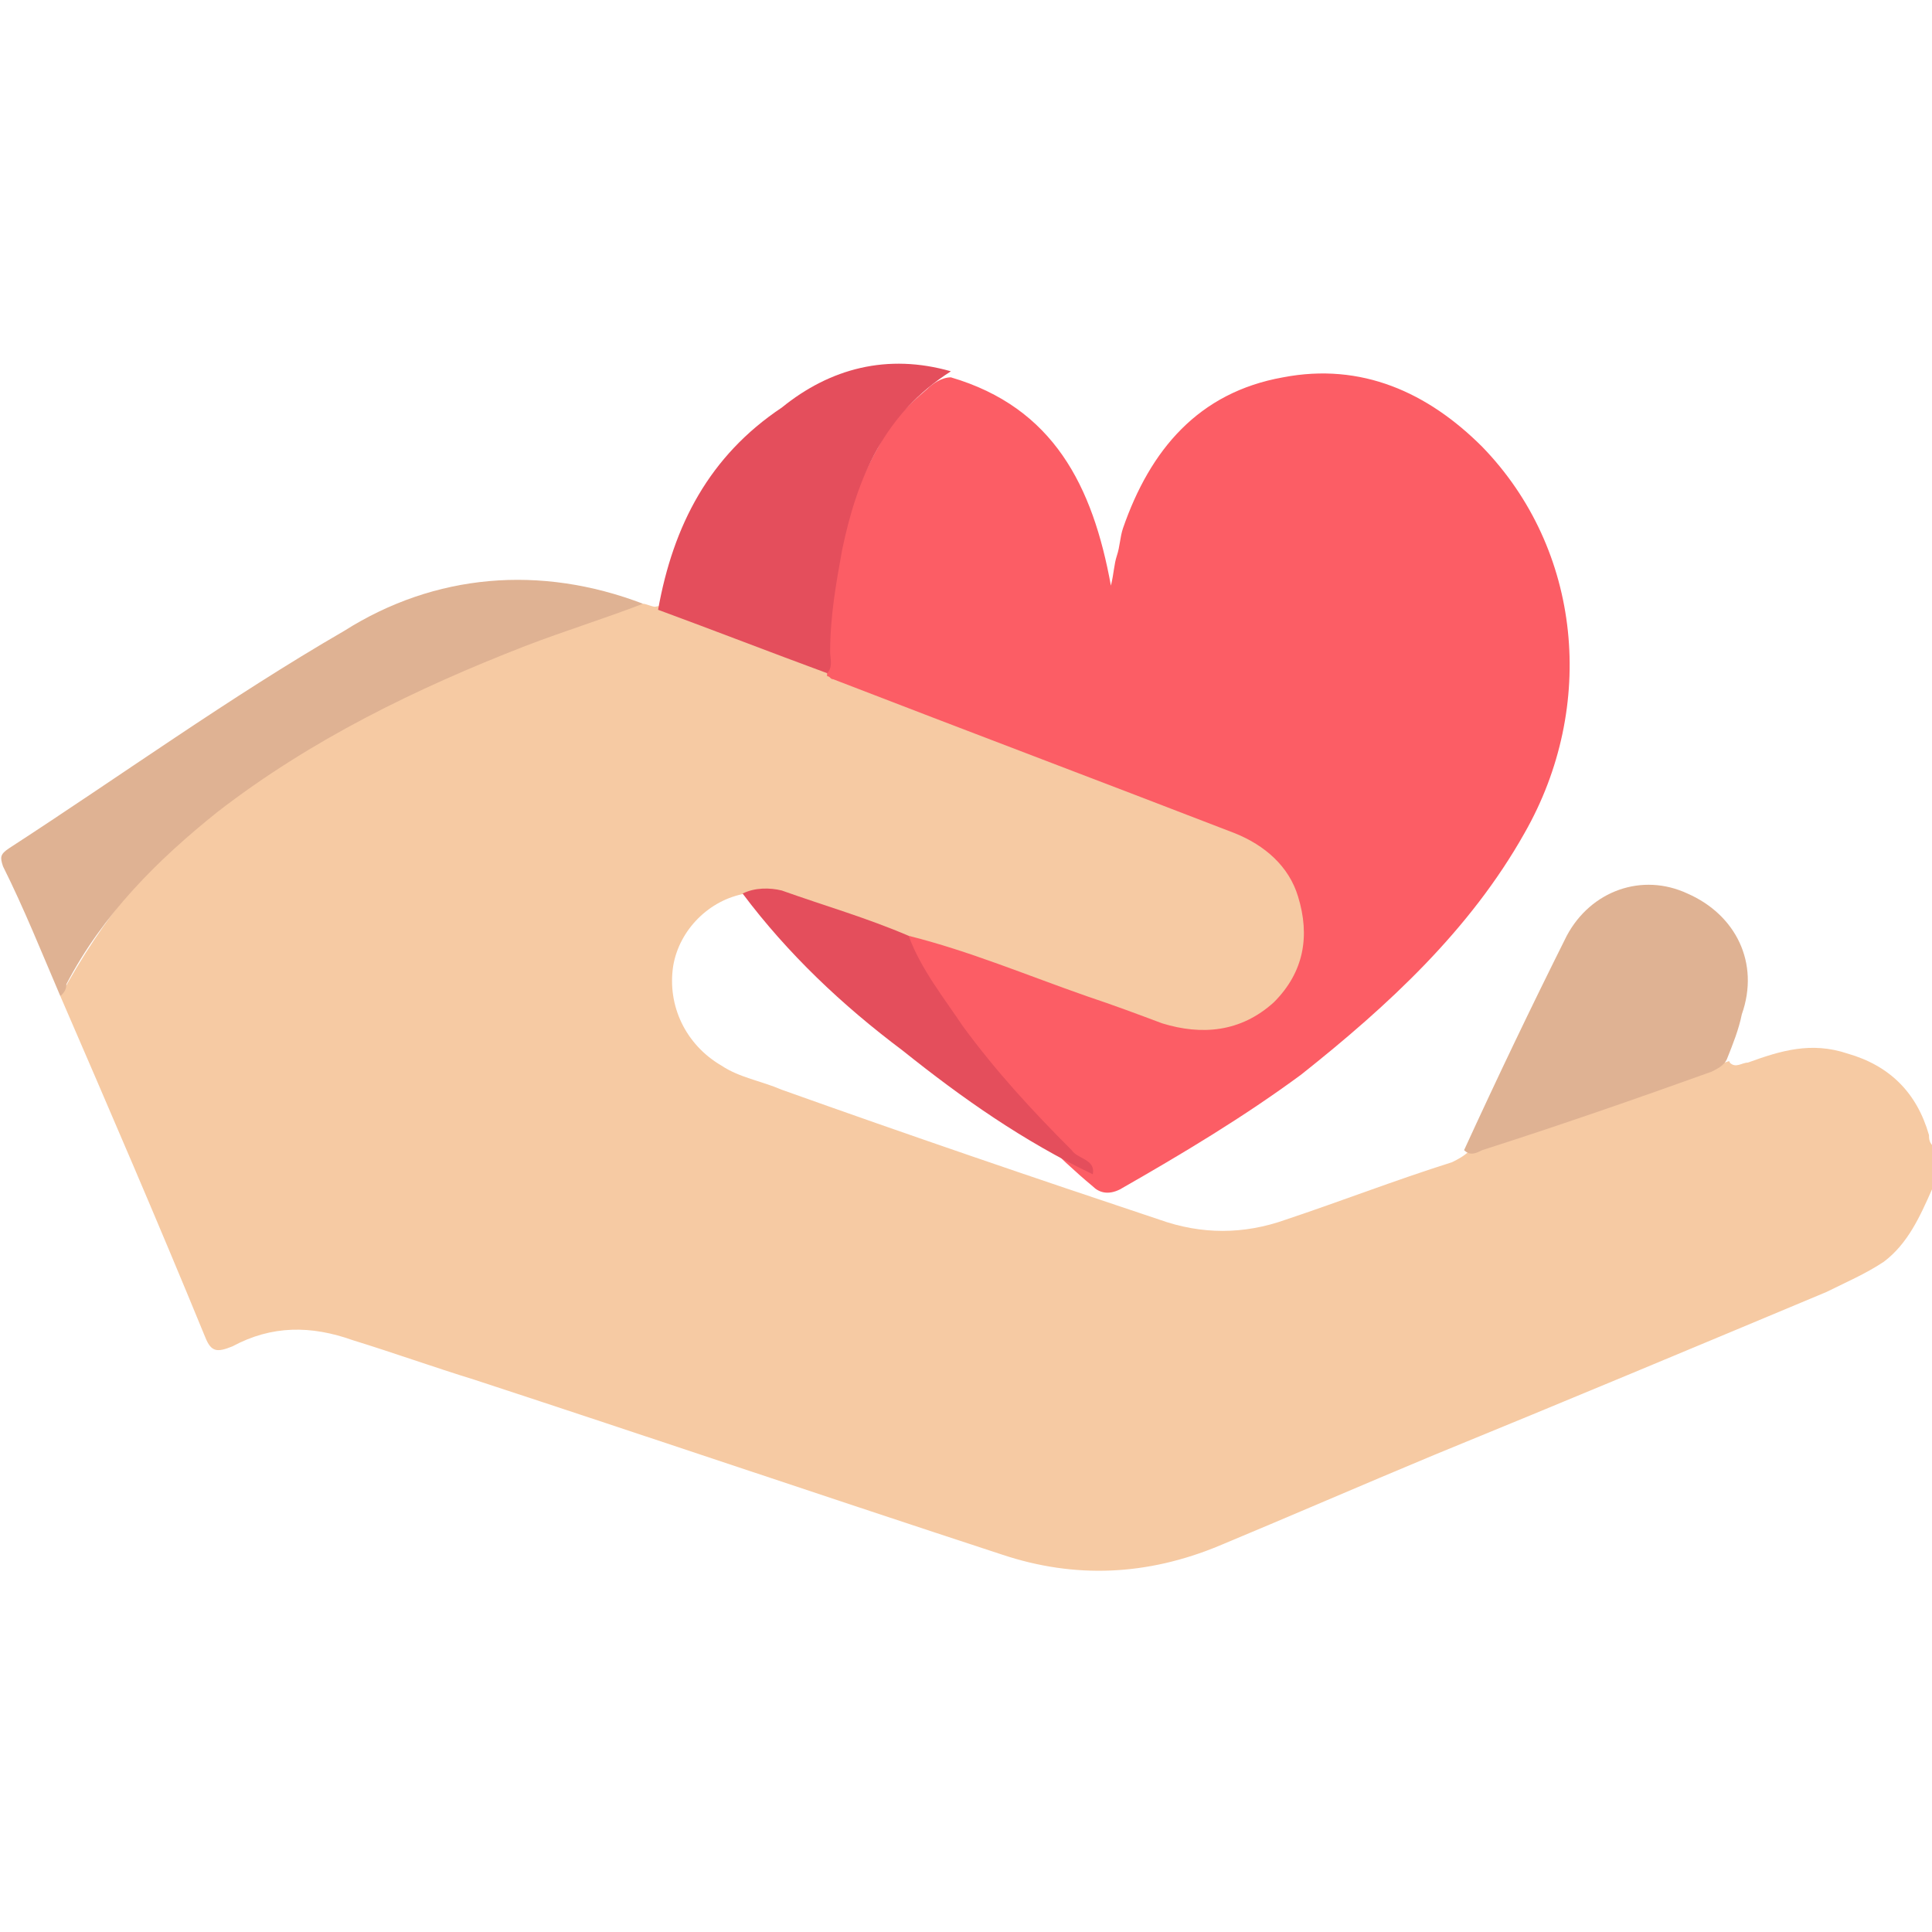
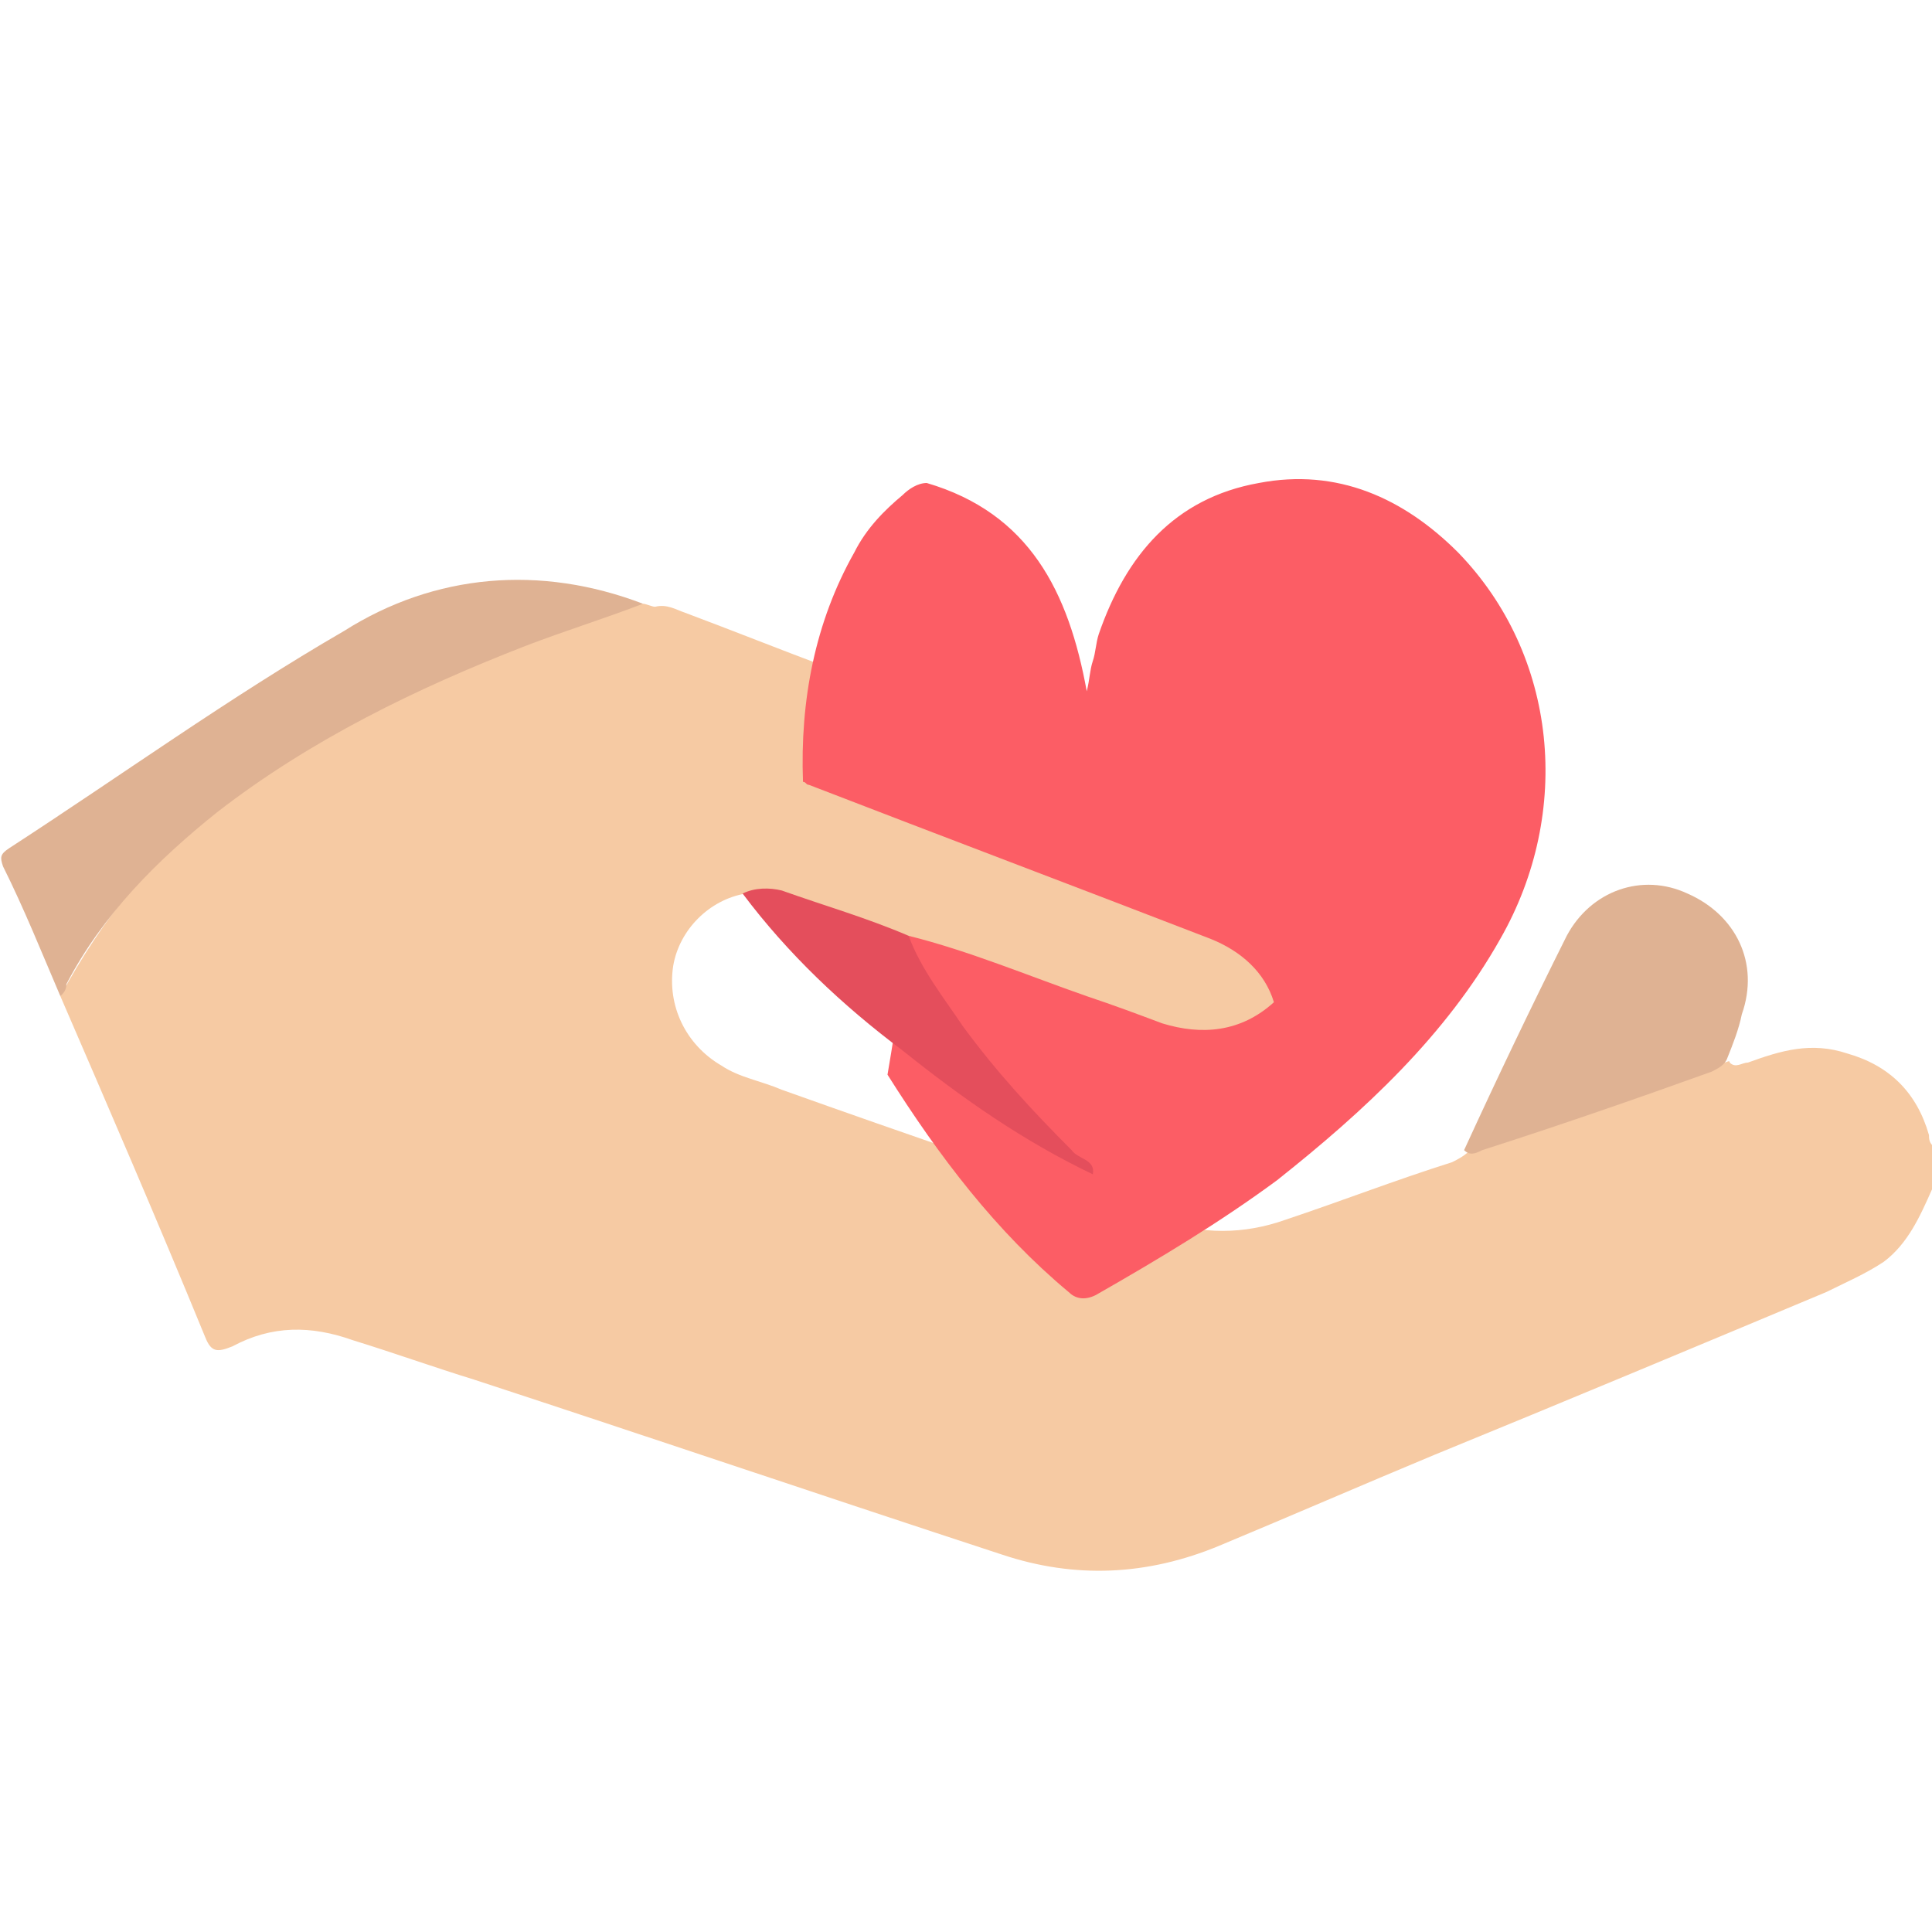
<svg xmlns="http://www.w3.org/2000/svg" version="1.1" id="Layer_1" x="0px" y="0px" viewBox="0 0 64 64" style="enable-background:new 0 0 64 64;" xml:space="preserve">
  <style type="text/css">
	.st0{fill:#F6CAA3;}
	.st1{fill:#FC5D65;}
	.st2{fill:#DFB293;}
	.st3{fill:#E44E5C;}
</style>
  <g>
    <path class="st0" d="M64,39.4c-0.4,0.9-0.8,1.8-1.6,2.4c-0.6,0.4-1.3,0.7-1.9,1c-4.3,1.8-8.6,3.6-13,5.4c-2.4,1-4.7,2-7.1,3   c-2.4,1-4.8,1.1-7.2,0.3c-5.8-1.9-11.7-3.9-17.5-5.8c-1.3-0.4-2.7-0.9-4-1.3c-1.4-0.5-2.7-0.5-4,0.2c-0.5,0.2-0.7,0.2-0.9-0.3   C5.2,40.4,3.6,36.7,2,33c0.7-1.3,1.5-2.5,2.4-3.6c3-3.4,6.8-5.5,10.9-7.3c1.7-0.8,3.5-1.4,5.2-1.9c0.3-0.1,0.6-0.2,0.8-0.2   c0.1,0,0.3,0.1,0.4,0.1c0.4-0.1,0.7,0.1,1,0.2c1.6,0.6,3.1,1.2,4.7,1.8c4.5,1.7,9,3.5,13.5,5.2c1.4,0.5,2.2,1.5,2.4,3   c0.2,1.5-0.4,2.6-1.7,3.4c-1,0.6-2.1,0.6-3.2,0.2c-2.8-0.9-5.5-1.9-8.3-2.8c-0.9-0.3-1.8-0.6-2.6-0.9c-0.9-0.3-1.9-0.6-2.8-0.6   c-1.2,0.2-2.2,1.2-2.4,2.4c-0.2,1.3,0.4,2.6,1.6,3.3c0.6,0.4,1.3,0.5,2,0.8c4.2,1.5,8.3,2.9,12.5,4.3c1.4,0.5,2.8,0.5,4.2,0   c1.8-0.6,3.6-1.3,5.5-1.9c0.2-0.1,0.4-0.2,0.6-0.4c2.8-0.9,5.6-1.9,8.4-2.9c0.1,0,0.2-0.1,0.2,0c0.2,0.2,0.4,0,0.6,0   c1.1-0.4,2.1-0.7,3.3-0.3c1.4,0.4,2.3,1.3,2.7,2.7c0,0.1,0,0.3,0.2,0.4C64,38.4,64,38.9,64,39.4z" />
-     <path class="st1" d="M30.1,31c2,0.5,3.9,1.3,5.9,2c0.9,0.3,1.7,0.6,2.5,0.9c1.3,0.4,2.6,0.3,3.7-0.7c1-1,1.2-2.2,0.8-3.5   c-0.3-1-1.1-1.7-2.1-2.1c-4.4-1.7-8.9-3.4-13.3-5.1c-0.1,0-0.1-0.1-0.2-0.1c-0.1-2.7,0.4-5.3,1.7-7.6c0.4-0.8,1-1.4,1.6-1.9   c0.2-0.2,0.5-0.4,0.8-0.4c3.4,1,4.7,3.6,5.3,6.9c0.1-0.4,0.1-0.7,0.2-1c0.1-0.3,0.1-0.6,0.2-0.9c0.9-2.6,2.5-4.5,5.3-5   c2.6-0.5,4.8,0.5,6.6,2.3c3.3,3.4,3.8,8.6,1.4,12.8c-1.8,3.2-4.5,5.7-7.4,8c-1.9,1.4-3.9,2.6-6,3.8c-0.4,0.2-0.7,0.1-0.9-0.1   c-2.4-2-4.3-4.5-6-7.2C30.1,31.5,29.9,31.3,30.1,31z" />
+     <path class="st1" d="M30.1,31c2,0.5,3.9,1.3,5.9,2c0.9,0.3,1.7,0.6,2.5,0.9c1.3,0.4,2.6,0.3,3.7-0.7c-0.3-1-1.1-1.7-2.1-2.1c-4.4-1.7-8.9-3.4-13.3-5.1c-0.1,0-0.1-0.1-0.2-0.1c-0.1-2.7,0.4-5.3,1.7-7.6c0.4-0.8,1-1.4,1.6-1.9   c0.2-0.2,0.5-0.4,0.8-0.4c3.4,1,4.7,3.6,5.3,6.9c0.1-0.4,0.1-0.7,0.2-1c0.1-0.3,0.1-0.6,0.2-0.9c0.9-2.6,2.5-4.5,5.3-5   c2.6-0.5,4.8,0.5,6.6,2.3c3.3,3.4,3.8,8.6,1.4,12.8c-1.8,3.2-4.5,5.7-7.4,8c-1.9,1.4-3.9,2.6-6,3.8c-0.4,0.2-0.7,0.1-0.9-0.1   c-2.4-2-4.3-4.5-6-7.2C30.1,31.5,29.9,31.3,30.1,31z" />
    <path class="st2" d="M21.3,20c-1.3,0.5-2.6,0.9-3.9,1.4c-3.6,1.4-7.1,3.1-10.2,5.5c-2,1.6-3.8,3.4-5,5.7C2.2,32.8,2.1,32.9,2,33   c-0.6-1.4-1.2-2.9-1.9-4.3c-0.1-0.3-0.1-0.4,0.2-0.6c3.7-2.4,7.3-5,11.1-7.2C14.4,19,17.9,18.7,21.3,20z" />
-     <path class="st3" d="M31.5,12.3c-2.2,1.4-3.1,3.5-3.6,5.9c-0.2,1.1-0.4,2.2-0.4,3.4c0,0.2,0.1,0.5-0.1,0.7   c-1.9-0.7-3.7-1.4-5.6-2.1c0.5-2.8,1.7-5.1,4.1-6.7C27.5,12.2,29.4,11.7,31.5,12.3z" />
    <path class="st2" d="M57.2,35.1c-0.1,0.2-0.3,0.3-0.5,0.4c-2.5,0.9-5.1,1.8-7.6,2.6c-0.2,0.1-0.4,0.2-0.6,0   c1.1-2.4,2.2-4.7,3.4-7.1c0.8-1.5,2.5-2.1,4-1.4c1.6,0.7,2.4,2.3,1.8,4C57.6,34.1,57.4,34.6,57.2,35.1z" />
    <path class="st3" d="M30.1,31c0.4,1.1,1.2,2.1,1.8,3c1.1,1.5,2.3,2.8,3.6,4.1c0.2,0.3,0.8,0.3,0.7,0.8c-2.3-1.1-4.3-2.5-6.3-4.1   c-2-1.5-3.8-3.2-5.3-5.2c0.4-0.2,0.9-0.2,1.3-0.1C27.3,30,28.7,30.4,30.1,31z" />
  </g>
</svg>